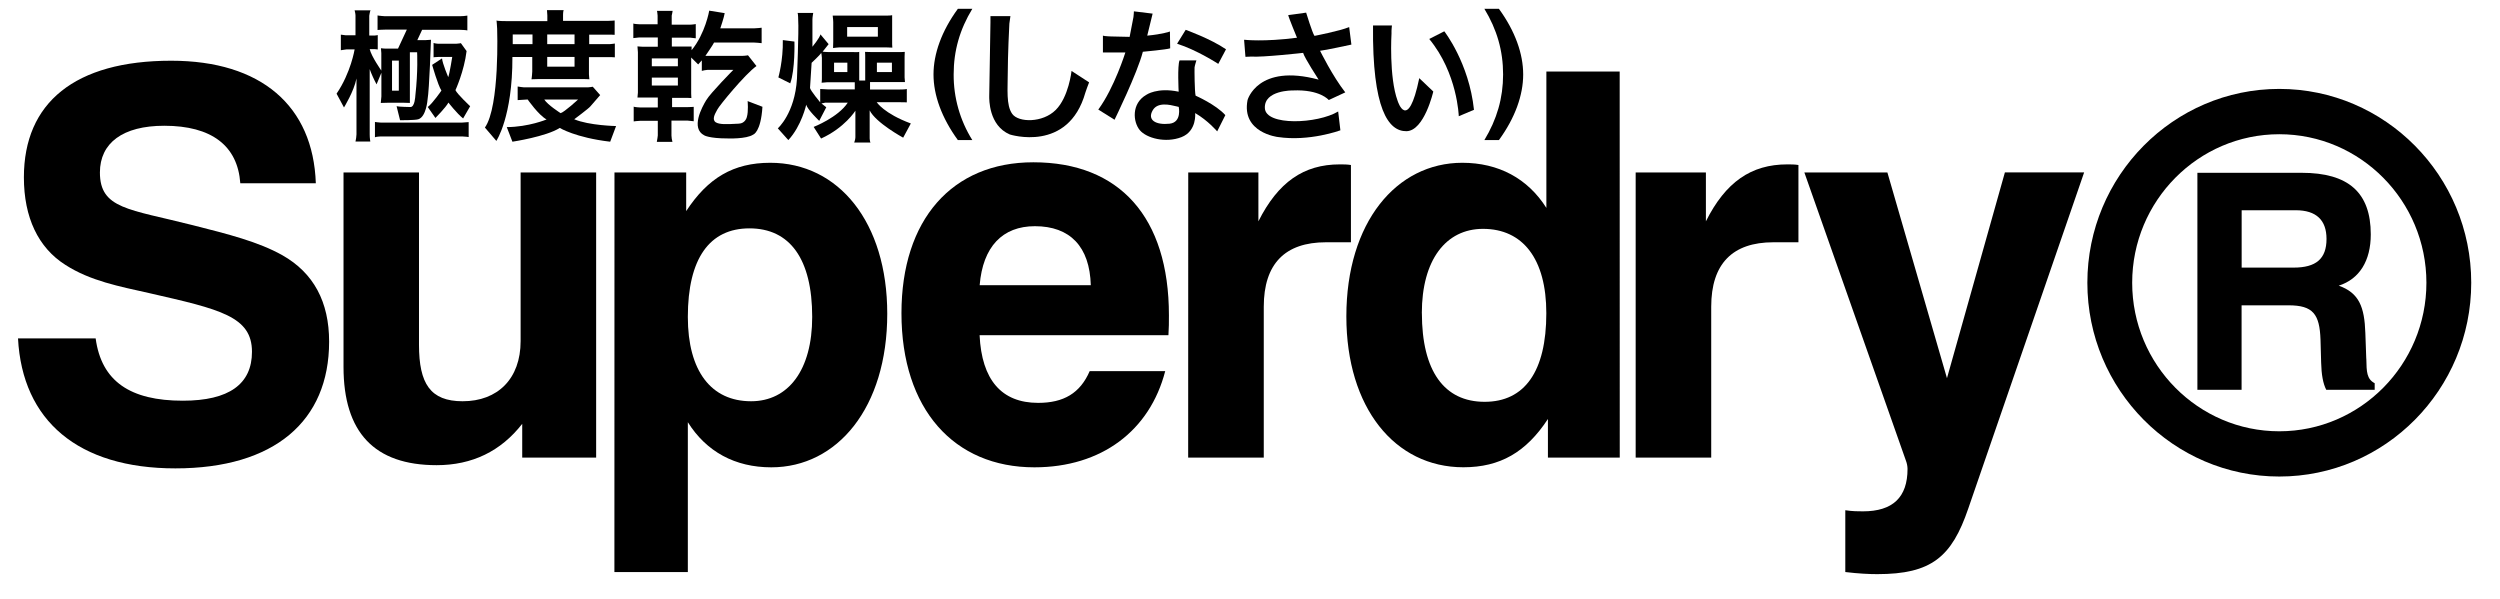
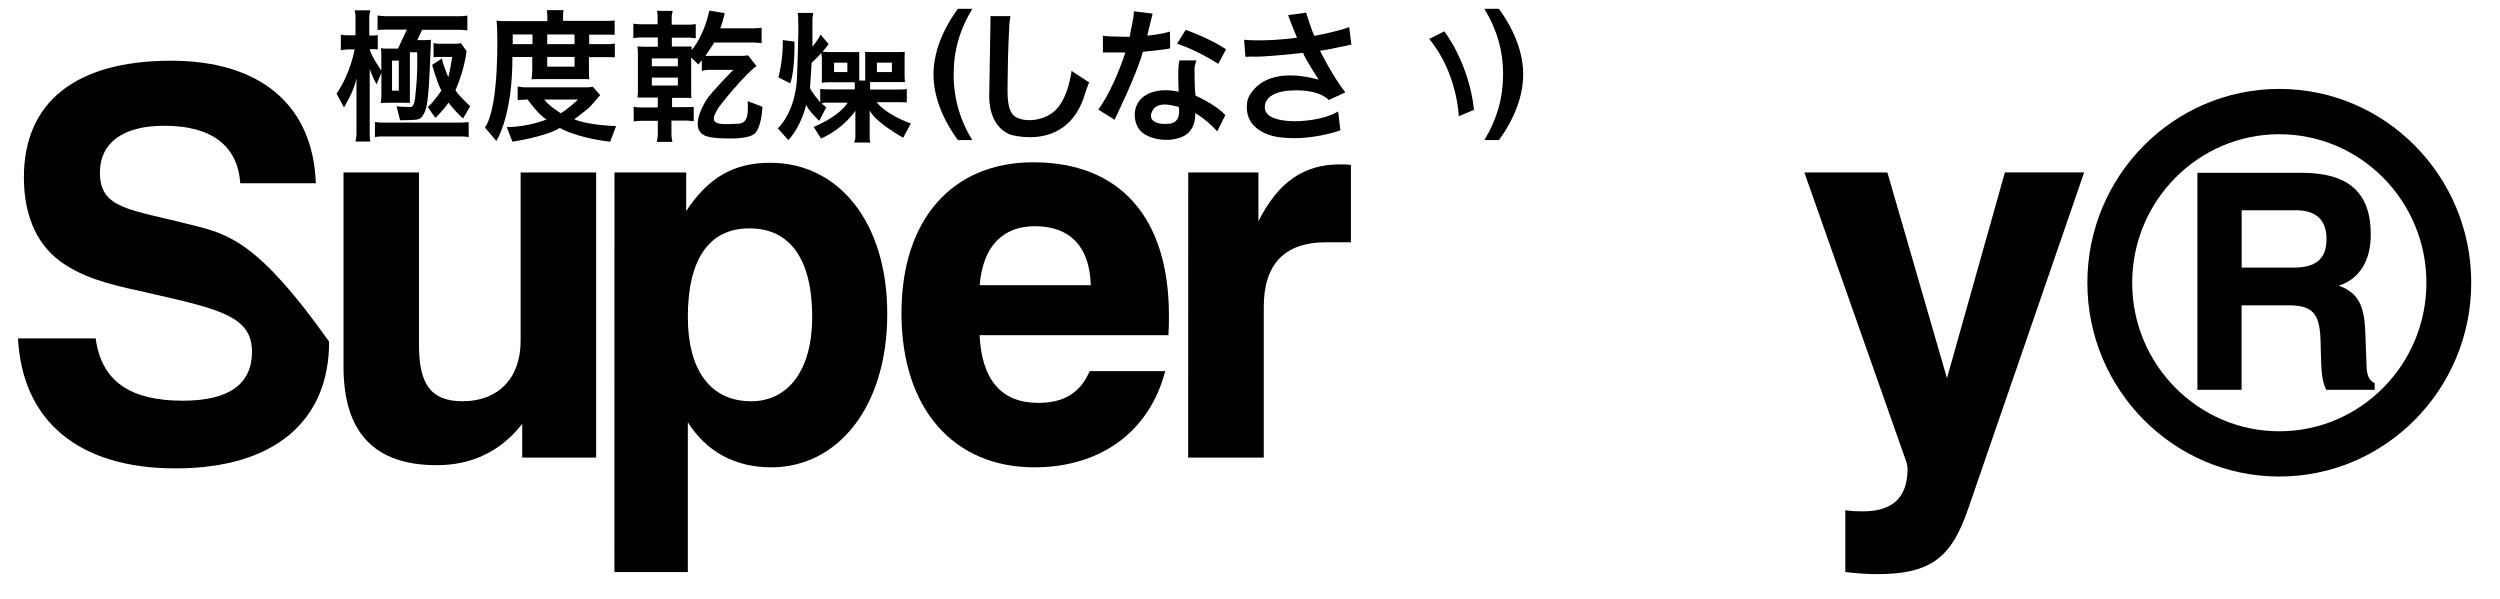
<svg xmlns="http://www.w3.org/2000/svg" width="142" height="34" viewBox="0 0 142 34" fill="none">
  <g clip-path="url(#clip0_3779_5390)">
    <path fill-rule="evenodd" clip-rule="evenodd" d="M134.352 18.919L134.404 20.376H134.408C134.408 20.389 134.408 20.401 134.408 20.414C134.421 21.114 134.43 21.532 134.882 21.766V22.142H132.132C131.946 21.784 131.858 21.267 131.841 20.597L131.805 19.298C131.756 17.841 131.381 17.342 129.99 17.342H127.322V22.142H124.812V9.815H130.736C133.386 9.815 134.66 10.931 134.66 13.312C134.66 14.821 134.014 15.85 132.841 16.226C133.996 16.637 134.303 17.43 134.352 18.919ZM127.326 15.2H130.279C131.55 15.2 132.146 14.702 132.146 13.571C132.146 12.508 131.57 11.942 130.398 11.942H127.326V15.2Z" fill="black" />
    <path fill-rule="evenodd" clip-rule="evenodd" d="M118.562 16.061C118.562 9.99 123.453 5.05 129.464 5.05C135.475 5.05 140.366 9.986 140.366 16.061C140.366 22.131 135.475 27.067 129.464 27.067C123.453 27.067 118.562 22.131 118.562 16.061ZM121.108 16.061C121.108 20.712 124.858 24.497 129.464 24.497C134.071 24.497 137.82 20.712 137.82 16.061C137.82 11.408 134.071 7.624 129.464 7.624C124.858 7.624 121.108 11.408 121.108 16.061Z" fill="black" />
-     <path d="M1.023 19.221C1.266 23.89 4.436 26.604 9.962 26.604C15.58 26.604 18.694 23.922 18.694 19.407C18.694 17.149 17.817 15.502 16.036 14.495C14.674 13.733 12.985 13.305 10.928 12.785C7.336 11.872 5.675 11.872 5.675 9.797C5.675 8.119 6.975 7.143 9.33 7.143C12.016 7.143 13.498 8.273 13.649 10.408H17.939C17.788 6.012 14.829 3.449 9.724 3.449C4.257 3.449 1.357 5.833 1.357 10.071C1.357 12.357 2.172 14.066 3.709 15.042C5.131 15.959 6.764 16.264 8.512 16.657C12.501 17.57 14.312 17.971 14.312 19.982C14.312 21.815 13.013 22.76 10.384 22.76C7.399 22.76 5.763 21.661 5.433 19.221H1.023Z" fill="black" />
+     <path d="M1.023 19.221C1.266 23.89 4.436 26.604 9.962 26.604C15.58 26.604 18.694 23.922 18.694 19.407C14.674 13.733 12.985 13.305 10.928 12.785C7.336 11.872 5.675 11.872 5.675 9.797C5.675 8.119 6.975 7.143 9.33 7.143C12.016 7.143 13.498 8.273 13.649 10.408H17.939C17.788 6.012 14.829 3.449 9.724 3.449C4.257 3.449 1.357 5.833 1.357 10.071C1.357 12.357 2.172 14.066 3.709 15.042C5.131 15.959 6.764 16.264 8.512 16.657C12.501 17.57 14.312 17.971 14.312 19.982C14.312 21.815 13.013 22.76 10.384 22.76C7.399 22.76 5.763 21.661 5.433 19.221H1.023Z" fill="black" />
    <path d="M33.861 9.797H29.571V19.375C29.571 21.51 28.272 22.791 26.277 22.791C24.438 22.791 23.799 21.784 23.799 19.586V9.797H19.512V20.839C19.512 24.561 21.267 26.422 24.799 26.422C26.822 26.422 28.451 25.628 29.662 24.073V25.993H33.861V9.797Z" fill="black" />
    <path fill-rule="evenodd" clip-rule="evenodd" d="M39.069 32.492H34.898L34.902 9.797H38.975V11.991C40.214 10.099 41.664 9.246 43.75 9.246C47.643 9.246 50.396 12.634 50.396 17.82C50.396 23.156 47.556 26.544 43.809 26.544C41.755 26.544 40.123 25.66 39.069 23.981V32.492ZM42.661 22.791C44.775 22.791 46.133 21.022 46.133 18.002C46.133 14.709 44.866 12.971 42.57 12.971C40.305 12.971 39.069 14.677 39.069 18.002C39.069 21.081 40.397 22.791 42.661 22.791Z" fill="black" />
    <path fill-rule="evenodd" clip-rule="evenodd" d="M58.966 22.883C60.416 22.883 61.35 22.335 61.894 21.081H66.184C65.307 24.469 62.561 26.544 58.752 26.544C54.191 26.544 51.203 23.248 51.203 17.788C51.203 12.483 54.072 9.218 58.692 9.218C63.586 9.218 66.395 12.329 66.395 17.911C66.395 18.276 66.395 18.645 66.367 19.041H55.641C55.76 21.569 56.88 22.883 58.966 22.883ZM58.783 12.848C56.944 12.848 55.824 14.007 55.645 16.201H61.957C61.898 14.007 60.778 12.848 58.783 12.848Z" fill="black" />
    <path d="M67.488 25.99H71.782V17.423C71.782 14.983 72.99 13.761 75.314 13.761H76.733V9.372C76.522 9.337 76.311 9.337 76.101 9.337C74.047 9.337 72.597 10.345 71.477 12.571V9.797H67.492L67.488 25.99Z" fill="black" />
-     <path fill-rule="evenodd" clip-rule="evenodd" d="M87.834 4.064H91.998L92.002 25.993H87.922V23.799C86.683 25.688 85.204 26.541 83.119 26.541C79.222 26.541 76.473 23.156 76.473 17.971C76.473 12.634 79.313 9.246 83.059 9.246C85.113 9.246 86.774 10.134 87.834 11.809V4.064ZM84.236 12.999C82.122 12.999 80.76 14.769 80.76 17.788H80.763C80.763 21.081 82.034 22.823 84.327 22.823C86.591 22.823 87.831 21.113 87.831 17.788C87.831 14.709 86.5 12.999 84.236 12.999Z" fill="black" />
-     <path d="M92.906 25.99H97.197V17.423C97.197 14.983 98.404 13.761 100.729 13.761H102.151V9.372C101.94 9.337 101.729 9.337 101.519 9.337C99.461 9.337 98.011 10.345 96.895 12.571V9.797H92.906V25.99Z" fill="black" />
    <path d="M104.816 32.492C105.571 32.583 106.178 32.611 106.628 32.611C109.71 32.611 110.858 31.635 111.796 28.89L118.379 9.793H113.878L110.588 21.481L107.204 9.797H102.488L108.26 26.176C108.315 26.322 108.345 26.476 108.348 26.632C108.348 28.254 107.506 29.044 105.813 29.044C105.571 29.044 105.209 29.044 104.813 28.981V32.492H104.816Z" fill="black" />
    <path d="M24.732 6.7C24.732 6.7 25.326 6.103 25.47 5.826C25.47 5.826 25.951 6.448 26.305 6.728L26.705 6.033C26.705 6.033 25.965 5.342 25.87 5.12C25.87 5.12 26.361 4.06 26.502 2.901L26.179 2.452C26.179 2.452 26.01 2.484 25.919 2.484H24.88C24.88 2.484 24.697 2.473 24.627 2.438V3.256C24.627 3.256 24.718 3.235 24.901 3.235H25.687C25.687 3.235 25.54 4.176 25.459 4.383C25.459 4.383 25.129 3.604 25.108 3.316L24.546 3.684C24.546 3.684 24.869 4.832 25.073 5.145C25.073 5.145 24.581 5.861 24.297 6.079L24.732 6.7Z" fill="black" />
    <path fill-rule="evenodd" clip-rule="evenodd" d="M22.723 6.827C22.723 6.827 23.538 6.837 23.762 6.774H23.759C24.215 6.637 24.285 5.654 24.285 5.654C24.387 5.082 24.479 2.259 24.479 2.259C24.479 2.259 24.24 2.28 24.159 2.28H23.703L23.976 1.694H26.143C26.143 1.694 26.487 1.704 26.546 1.729V0.886C26.411 0.908 26.273 0.92 26.136 0.921H21.856C21.856 0.921 21.501 0.897 21.445 0.876V1.704C21.445 1.704 21.663 1.68 21.951 1.68H23.109L22.607 2.761H21.891C21.891 2.761 21.684 2.751 21.638 2.74C21.638 2.74 21.659 2.958 21.659 3.017V4.008C21.659 4.008 21.09 3.2 20.999 2.789H21.252C21.252 2.789 21.42 2.8 21.456 2.81V1.992C21.456 1.992 21.343 2.02 21.273 2.02H20.974V0.897C20.974 0.897 21.01 0.644 21.045 0.588H20.142C20.142 0.588 20.192 0.77 20.192 0.876V2.003H19.63L19.36 1.968V2.852L19.675 2.807H20.142C20.142 2.807 19.928 4.134 19.117 5.321L19.538 6.104C19.538 6.104 20.107 5.184 20.248 4.457V7.634C20.242 7.77 20.223 7.906 20.192 8.038H21.034C21.034 8.038 20.999 7.859 20.999 7.634V3.927C21.108 4.224 21.238 4.512 21.389 4.791L21.663 4.134V5.479L21.628 5.847L21.993 5.837H22.965L23.281 5.847V2.968H23.692C23.692 2.968 23.752 4.029 23.59 5.447C23.59 5.447 23.566 6.079 23.316 6.079C23.316 6.079 22.632 6.069 22.526 6.033L22.723 6.827ZM22.267 3.442H22.653V5.149H22.267V3.442Z" fill="black" />
    <path d="M21.297 7.796V6.928C21.297 6.928 21.55 6.964 21.637 6.964H26.233L26.62 6.935V7.785C26.62 7.785 26.409 7.75 26.254 7.75H21.637C21.637 7.75 21.392 7.757 21.297 7.796Z" fill="black" />
    <path fill-rule="evenodd" clip-rule="evenodd" d="M33.157 4.492C33.157 4.492 33.403 4.492 33.473 4.503H33.477C33.477 4.503 33.452 4.292 33.452 4.215V3.246H34.66C34.66 3.246 34.877 3.246 34.923 3.256V2.473C34.923 2.473 34.695 2.508 34.625 2.508H33.466V1.968H34.593C34.593 1.968 34.856 1.968 34.913 1.978V1.164C34.913 1.164 34.684 1.185 34.537 1.185H31.981V0.851C31.981 0.851 31.981 0.654 32.016 0.574H31.068C31.068 0.574 31.089 0.795 31.089 0.876V1.199H28.74C28.74 1.199 28.249 1.199 28.203 1.164C28.203 1.164 28.238 1.539 28.238 1.631C28.238 1.631 28.396 6.033 27.543 7.245L28.192 8.003C28.192 8.003 29.116 6.634 29.105 3.239H30.232V4.064C30.232 4.064 30.211 4.432 30.187 4.503C30.187 4.503 30.404 4.492 30.552 4.492H33.157ZM29.123 1.957H30.246V2.508H29.123V1.957ZM32.634 1.957H31.082V2.508H32.634V1.957ZM31.082 3.235H32.634V3.786H31.082V3.235Z" fill="black" />
    <path fill-rule="evenodd" clip-rule="evenodd" d="M33.381 4.962H29.765C29.765 4.962 29.424 4.927 29.403 4.913V5.686L29.972 5.651C29.972 5.651 30.59 6.539 31.046 6.785C31.046 6.785 30.039 7.21 28.785 7.22L29.105 8.049C29.105 8.049 31.022 7.761 31.794 7.266C31.794 7.266 32.686 7.817 34.659 8.049L34.993 7.16C34.993 7.16 33.451 7.129 32.616 6.774C32.616 6.774 33.441 6.16 33.529 6.047C33.712 5.828 33.899 5.613 34.09 5.401L33.669 4.927C33.574 4.944 33.478 4.956 33.381 4.962ZM32.833 5.654C32.833 5.654 32.057 6.37 31.843 6.427C31.843 6.427 31.102 5.956 30.916 5.654H32.833Z" fill="black" />
    <path fill-rule="evenodd" clip-rule="evenodd" d="M38.153 0.886V1.402H39.168C39.326 1.402 39.519 1.367 39.519 1.367V2.175C39.466 2.164 39.213 2.14 39.213 2.14H38.16V2.645H39.283V2.852C40.066 1.897 40.284 0.605 40.284 0.605L41.162 0.746C41.137 0.953 40.913 1.61 40.913 1.61H42.83C42.988 1.61 43.261 1.574 43.261 1.574V2.452C43.209 2.438 42.84 2.417 42.84 2.417H40.558C40.512 2.529 40.066 3.175 40.066 3.175H42.089C42.338 3.175 42.486 3.14 42.486 3.14L42.967 3.751C42.306 4.222 40.842 6.019 40.755 6.205C40.743 6.228 40.729 6.253 40.713 6.281C40.604 6.478 40.431 6.789 40.649 6.943C40.854 7.082 41.344 7.056 41.722 7.035C41.81 7.03 41.892 7.026 41.962 7.024C42.338 7.013 42.419 6.655 42.419 6.655C42.521 6.328 42.465 5.742 42.465 5.742L43.307 6.065C43.216 7.519 42.781 7.645 42.781 7.645C42.394 7.908 41.323 7.863 41.323 7.863C40.274 7.863 40 7.687 40 7.687C39.224 7.287 39.863 6.1 40.116 5.686C40.365 5.272 41.653 3.969 41.653 3.969H40.182C40.074 3.978 39.968 3.997 39.863 4.025V3.428L39.656 3.66L39.259 3.267V5.317C39.259 5.433 39.27 5.57 39.27 5.57C39.224 5.559 38.95 5.559 38.95 5.559H38.174V6.086H39.017C39.157 6.086 39.403 6.069 39.403 6.069V6.887C39.29 6.87 39.176 6.858 39.062 6.851H38.139V7.701C38.143 7.822 38.162 7.943 38.195 8.059H37.307C37.331 7.979 37.363 7.691 37.363 7.691V6.862H36.373C36.233 6.862 35.994 6.897 35.994 6.897V6.054C36.029 6.09 36.359 6.104 36.359 6.104H37.363V5.538H36.208C36.221 5.446 36.229 5.354 36.233 5.261V2.968C36.233 2.898 36.208 2.635 36.208 2.635C36.267 2.642 36.312 2.644 36.401 2.649C36.439 2.651 36.484 2.653 36.541 2.656H37.363V2.129H36.292C36.185 2.137 36.079 2.149 35.973 2.164V1.332C36.004 1.367 36.324 1.378 36.324 1.378H37.352V0.886C37.352 0.781 37.317 0.616 37.317 0.616H38.206C38.206 0.651 38.153 0.886 38.153 0.886ZM38.504 3.316H37.023V3.765H38.504V3.316ZM37.023 4.408H38.504V4.857H37.023V4.408Z" fill="black" />
    <path d="M44.464 2.277L45.124 2.361C45.124 2.361 45.169 3.962 44.885 4.734L44.211 4.397C44.211 4.397 44.488 3.432 44.464 2.277Z" fill="black" />
-     <path fill-rule="evenodd" clip-rule="evenodd" d="M50.365 0.886H47.297C47.318 1.002 47.328 1.255 47.328 1.255V2.371L47.318 2.729C47.364 2.715 47.651 2.694 47.651 2.694H50.39L50.685 2.705C50.674 2.599 50.674 2.473 50.674 2.473V0.862C50.615 0.886 50.365 0.886 50.365 0.886ZM48.118 1.539H49.863V2.083H48.118V1.539Z" fill="black" />
    <path fill-rule="evenodd" clip-rule="evenodd" d="M46.191 0.735H45.3C45.338 0.77 45.338 1.163 45.338 1.163C45.38 1.669 45.268 4.467 45.268 4.467C45.152 6.44 44.18 7.29 44.18 7.29L44.777 7.957C45.528 7.153 45.795 5.942 45.795 5.942C45.851 6.219 46.532 6.865 46.532 6.865L46.932 6.093L46.658 5.875C46.694 5.875 46.876 5.83 46.876 5.83H48.154C47.606 6.669 46.216 7.209 46.216 7.209L46.637 7.869C47.982 7.258 48.586 6.289 48.586 6.289V7.799C48.586 7.922 48.519 8.094 48.519 8.094H49.443C49.408 8.052 49.397 7.859 49.397 7.859V6.268C49.741 6.971 51.3 7.82 51.3 7.82L51.735 7.013C50.205 6.447 49.797 5.805 49.797 5.805H51.04C51.325 5.805 51.507 5.815 51.507 5.815V5.054C51.451 5.085 51.051 5.085 51.051 5.085H49.418V4.66H51.402L51.381 4.397V3.21C51.381 3.109 51.391 2.947 51.391 2.947C51.314 2.958 51.065 2.958 51.065 2.958H49.52L49.134 2.947C49.144 2.989 49.144 3.256 49.144 3.256V4.573H48.804V2.947C48.758 2.972 48.46 2.958 48.46 2.958H47.066C46.922 2.958 46.725 2.936 46.725 2.936L47.066 2.508L46.602 1.953C46.567 2.139 46.146 2.656 46.146 2.656V1.104C46.146 0.977 46.191 0.735 46.191 0.735ZM46.009 4.997C46.036 4.521 46.067 4.045 46.1 3.568C46.1 3.568 46.588 3.112 46.648 3.007C46.648 3.007 46.683 3.189 46.683 3.284V4.425C46.683 4.425 46.683 4.639 46.669 4.699C46.767 4.686 46.865 4.678 46.964 4.674H48.551V5.078H47.034L46.588 5.054V5.815C46.588 5.815 46.033 5.145 46.009 4.997ZM48.13 3.558H47.375V4.092H48.13V3.558ZM49.808 3.558H50.661V4.092H49.808V3.558Z" fill="black" />
    <path d="M57.392 0.918H56.258V1.269L56.188 5.458C56.188 5.623 56.152 7.122 57.357 7.638C57.357 7.638 60.678 8.702 61.651 5.254C61.651 5.254 61.833 4.724 61.861 4.678L60.864 4.029C60.864 4.029 60.703 5.517 59.962 6.248C59.221 6.985 57.855 6.967 57.497 6.472C57.139 5.977 57.241 5.047 57.241 4.138C57.241 3.225 57.322 1.434 57.332 1.339L57.392 0.918Z" fill="black" />
    <path d="M62.646 2.024V2.979H63.921C63.921 2.979 63.296 4.984 62.383 6.223L63.306 6.802C63.306 6.802 64.605 4.148 64.914 2.94C64.914 2.94 66.294 2.814 66.466 2.744L66.452 1.789C66.452 1.789 66.038 1.943 65.163 2.024L65.469 0.774L64.405 0.644C64.405 0.644 64.395 0.89 64.381 0.964L64.163 2.094L63.099 2.07C63.099 2.07 62.727 2.059 62.643 2.024" fill="black" />
    <path d="M66.859 2.484L67.347 1.694C67.347 1.694 68.769 2.203 69.637 2.8L69.198 3.628C69.198 3.628 67.983 2.838 66.859 2.484Z" fill="black" />
    <path fill-rule="evenodd" clip-rule="evenodd" d="M67.956 3.432H66.998C66.871 3.723 66.948 5.208 66.948 5.208C65.723 4.948 65.109 5.387 65.109 5.387C64.249 5.882 64.357 6.932 64.74 7.392C65.123 7.852 66.208 8.136 67.1 7.792C67.991 7.452 67.886 6.423 67.886 6.423C68.616 6.848 69.136 7.462 69.136 7.462L69.599 6.539C69.069 5.942 67.91 5.433 67.91 5.433C67.851 5.187 67.844 3.948 67.851 3.828C67.865 3.713 67.956 3.432 67.956 3.432ZM66.429 7.027C65.653 7.108 65.154 6.823 65.47 6.272C65.748 5.778 66.446 5.949 66.827 6.042C66.874 6.054 66.916 6.064 66.952 6.072C66.952 6.072 67.145 6.95 66.429 7.027Z" fill="black" />
    <path d="M70.685 2.259C70.685 2.259 71.773 2.389 73.669 2.143C73.669 2.143 73.185 0.974 73.171 0.858L74.189 0.718C74.189 0.718 74.54 1.873 74.663 2.038C74.663 2.038 76.088 1.764 76.633 1.539L76.759 2.533C76.759 2.533 75.242 2.863 74.979 2.884C74.979 2.884 75.695 4.337 76.412 5.247L75.474 5.682C75.474 5.682 74.979 5.068 73.424 5.138C73.424 5.138 71.795 5.113 71.844 6.142C71.889 7.167 74.839 7.037 76.008 6.332L76.134 7.402C76.134 7.402 74.379 8.052 72.581 7.782C72.581 7.782 70.499 7.543 70.861 5.682C70.861 5.682 71.436 3.593 74.898 4.523C74.898 4.523 74.098 3.295 74.017 3.003C74.017 3.003 71.7 3.263 71.068 3.214L70.741 3.228L70.664 2.259" fill="black" />
-     <path d="M77.984 1.448H79.062C79.062 1.448 79.027 1.743 79.038 1.894C79.038 1.894 78.887 4.373 79.385 5.728C79.385 5.728 79.965 7.582 80.614 4.439L81.411 5.198C81.411 5.198 80.902 7.438 79.884 7.452C78.866 7.462 77.939 6.212 77.988 1.448" fill="black" />
    <path d="M81.183 2.213L82.036 1.778C82.036 1.778 83.441 3.568 83.722 6.237L82.858 6.602C82.858 6.602 82.788 4.158 81.18 2.213" fill="black" />
    <path d="M55.228 0.5H54.407C53.483 1.764 53.023 3.056 53.023 4.229C53.023 5.401 53.483 6.686 54.407 7.957H55.228C54.528 6.84 54.161 5.547 54.168 4.229C54.168 2.884 54.512 1.68 55.228 0.5Z" fill="black" />
    <path d="M84.312 0.5C85.029 1.68 85.376 2.884 85.376 4.229C85.376 5.57 85.025 6.778 84.312 7.957H85.138C86.064 6.686 86.517 5.398 86.517 4.229C86.517 3.056 86.061 1.767 85.138 0.5H84.312Z" fill="black" />
  </g>
  <defs>
    <clipPath id="clip0_3779_5390">
      <rect width="141" height="33" fill="white" transform="translate(0.25 0.5)" />
    </clipPath>
  </defs>
</svg>